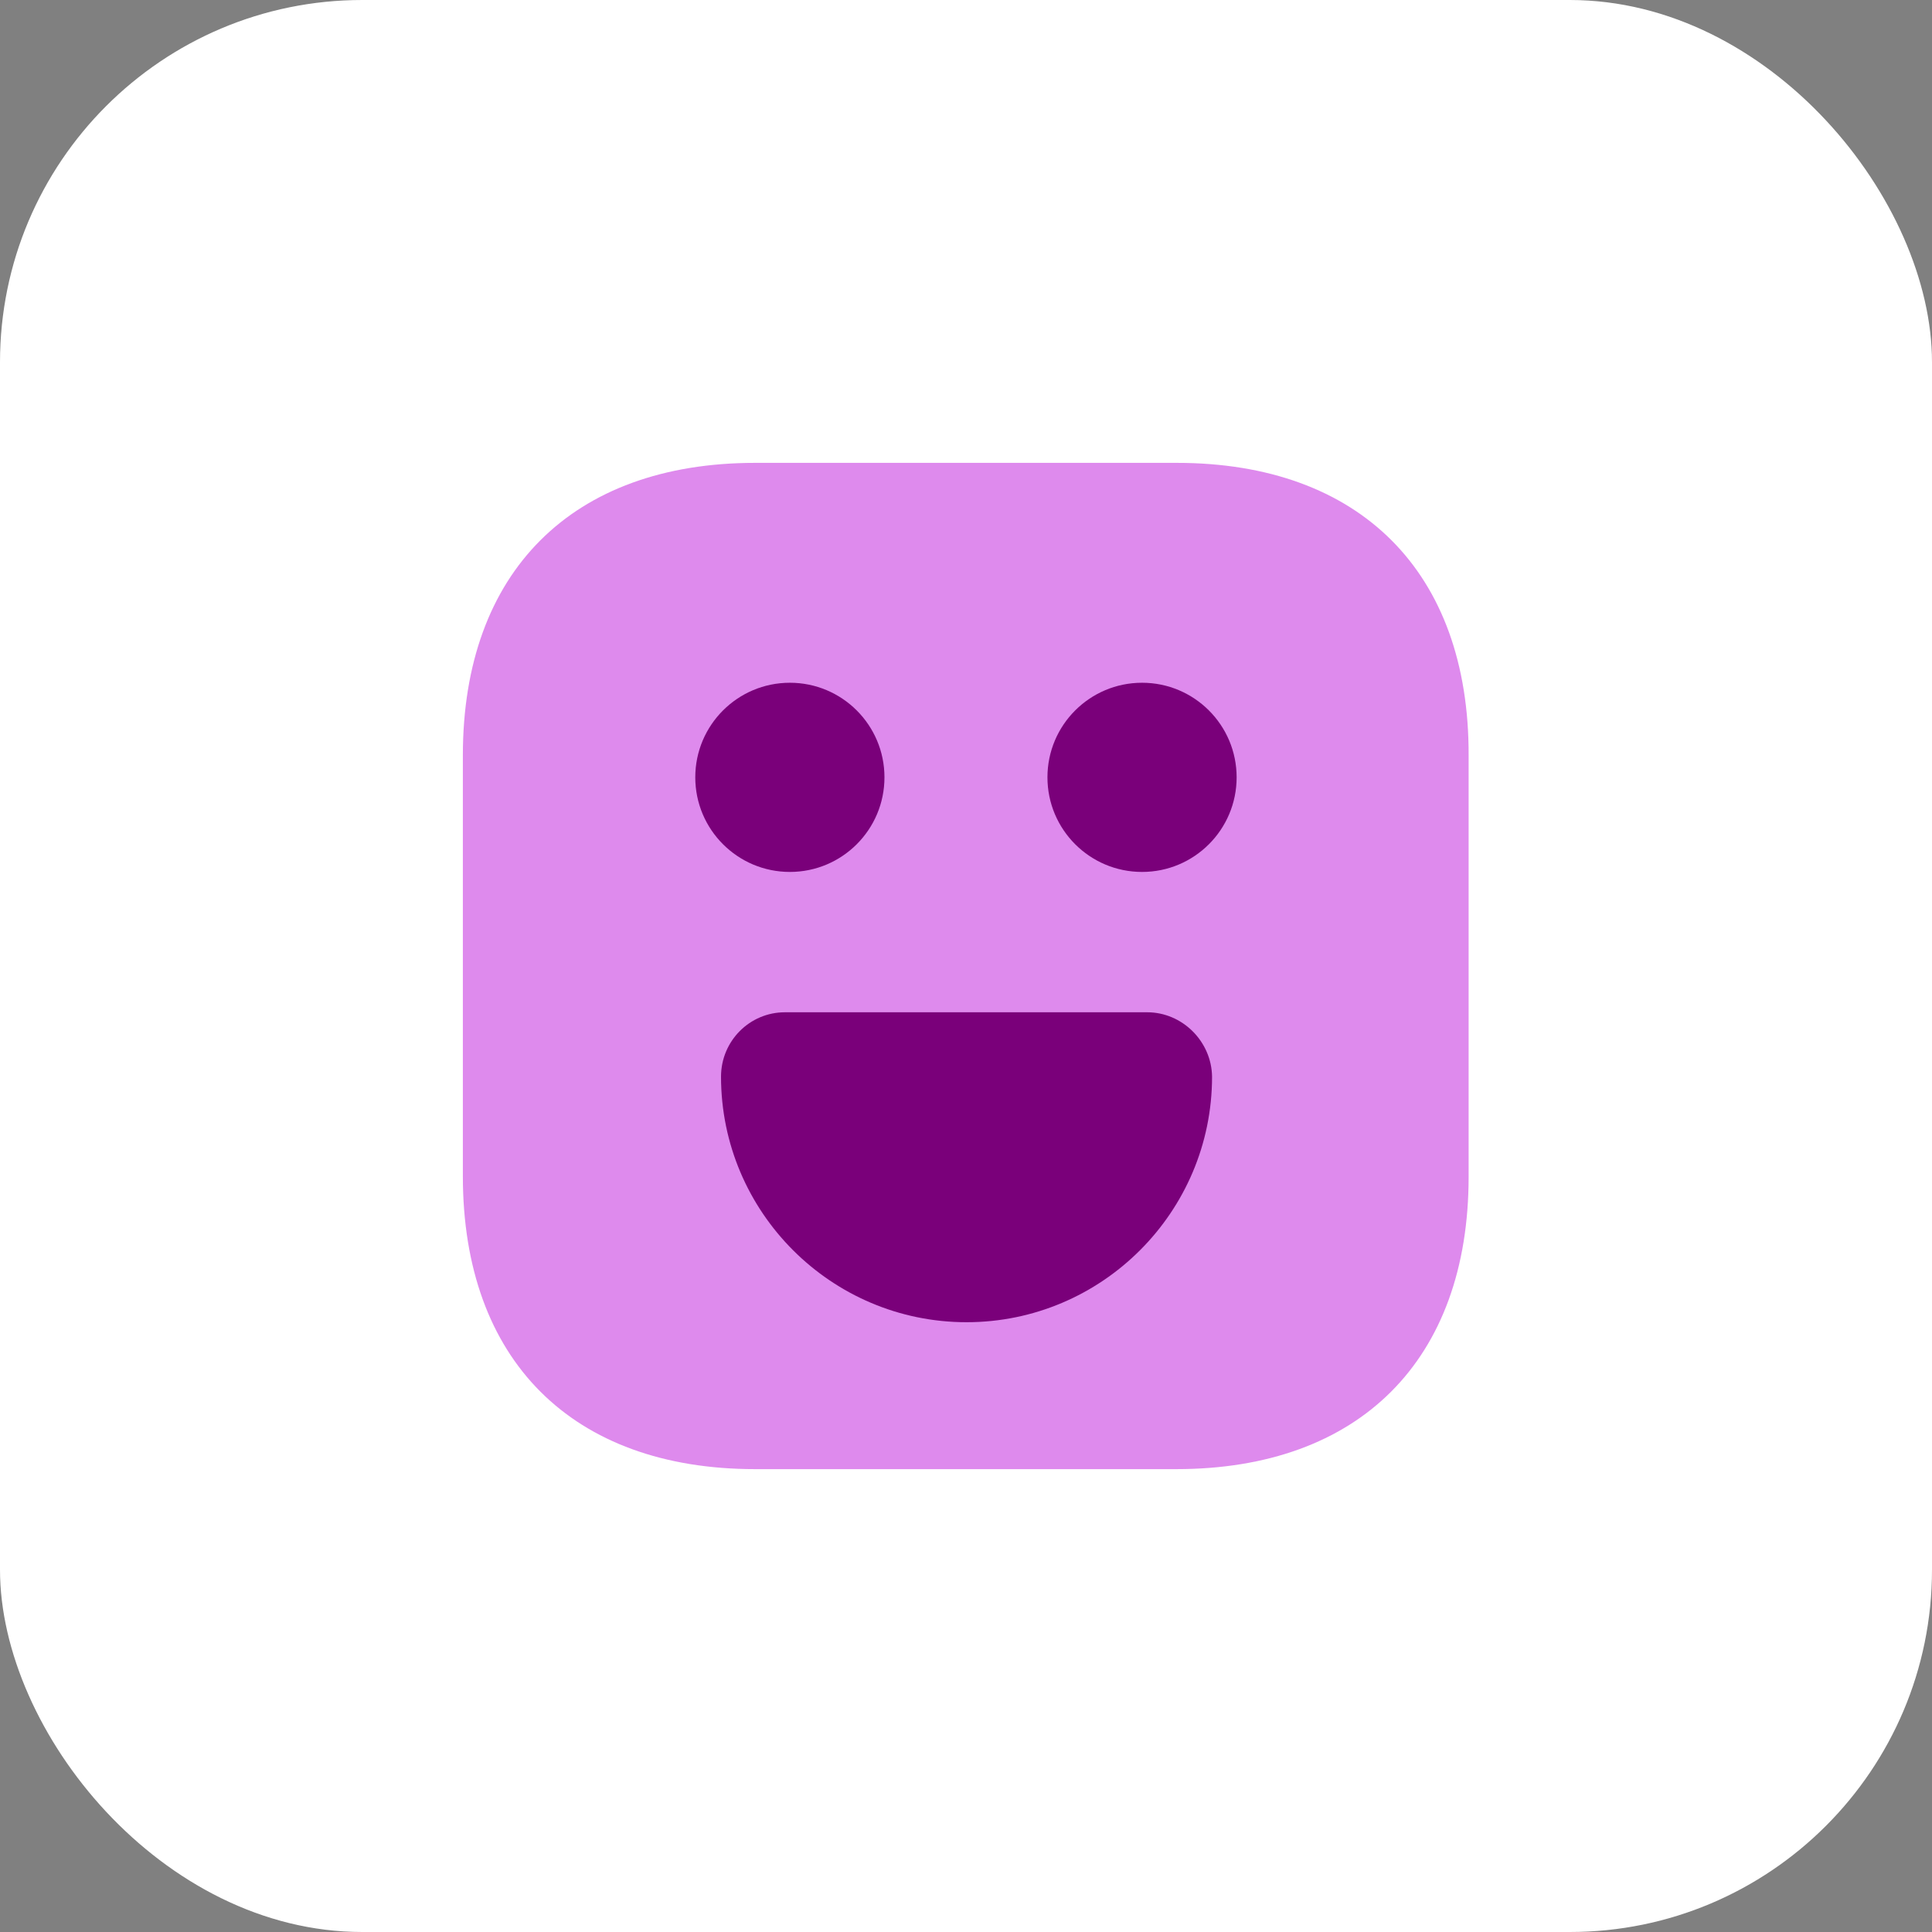
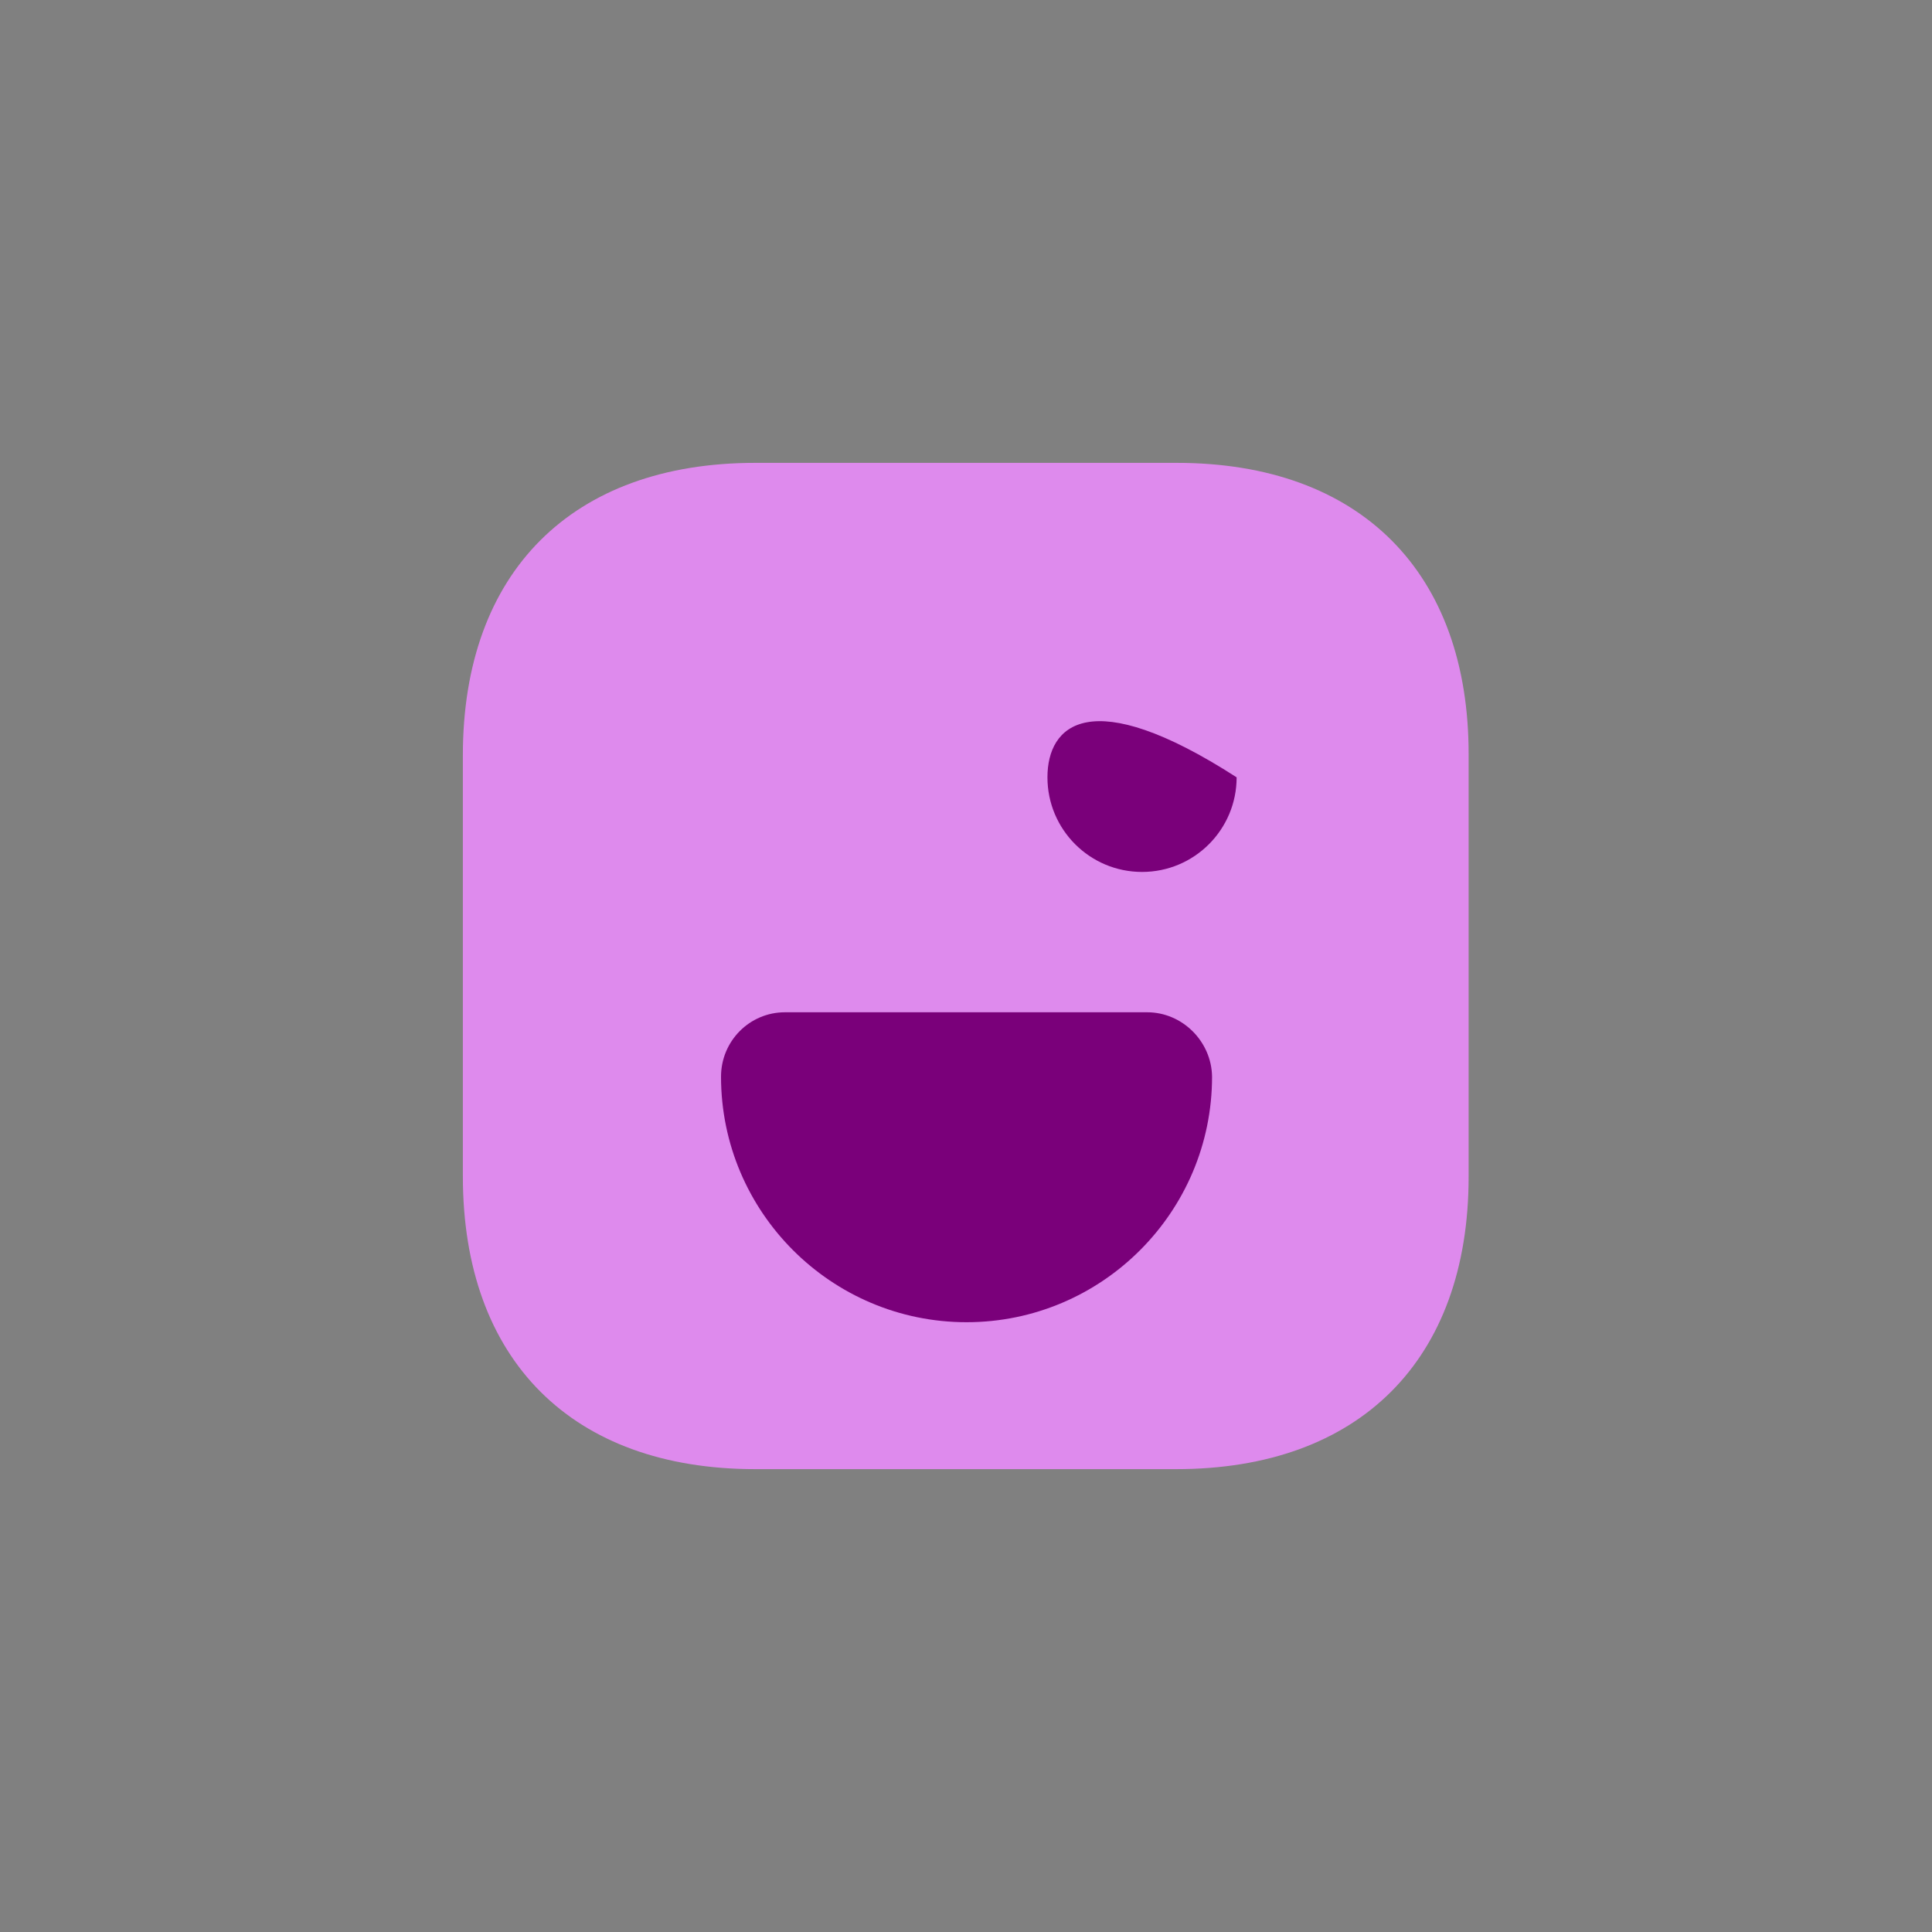
<svg xmlns="http://www.w3.org/2000/svg" width="64" height="64" viewBox="0 0 64 64" fill="none">
  <rect x="0" y="0" width="64" height="64" fill="#808080" stroke="none" />
-   <rect width="64" height="64" rx="12" fill="white" />
  <path d="M38.983 15.333H25.016C18.95 15.333 15.333 18.95 15.333 25.017V38.967C15.333 45.05 18.95 48.667 25.016 48.667H38.966C45.033 48.667 48.65 45.05 48.65 38.983V25.017C48.666 18.95 45.05 15.333 38.983 15.333Z" fill="#DE8AED" />
-   <path d="M37.832 28.884C39.562 28.884 40.965 27.481 40.965 25.75C40.965 24.02 39.562 22.617 37.832 22.617C36.101 22.617 34.698 24.02 34.698 25.75C34.698 27.481 36.101 28.884 37.832 28.884Z" fill="#7A007A" />
-   <path d="M26.166 28.884C27.896 28.884 29.299 27.481 29.299 25.75C29.299 24.02 27.896 22.617 26.166 22.617C24.435 22.617 23.032 24.02 23.032 25.75C23.032 27.481 24.435 28.884 26.166 28.884Z" fill="#7A007A" />
+   <path d="M37.832 28.884C39.562 28.884 40.965 27.481 40.965 25.75C36.101 22.617 34.698 24.02 34.698 25.75C34.698 27.481 36.101 28.884 37.832 28.884Z" fill="#7A007A" />
  <path d="M38.002 33.533H26.001C24.835 33.533 23.885 34.483 23.885 35.666C23.885 40.15 27.535 43.8 32.018 43.8C36.502 43.8 40.151 40.15 40.151 35.666C40.135 34.5 39.168 33.533 38.002 33.533Z" fill="#7A007A" />
</svg>